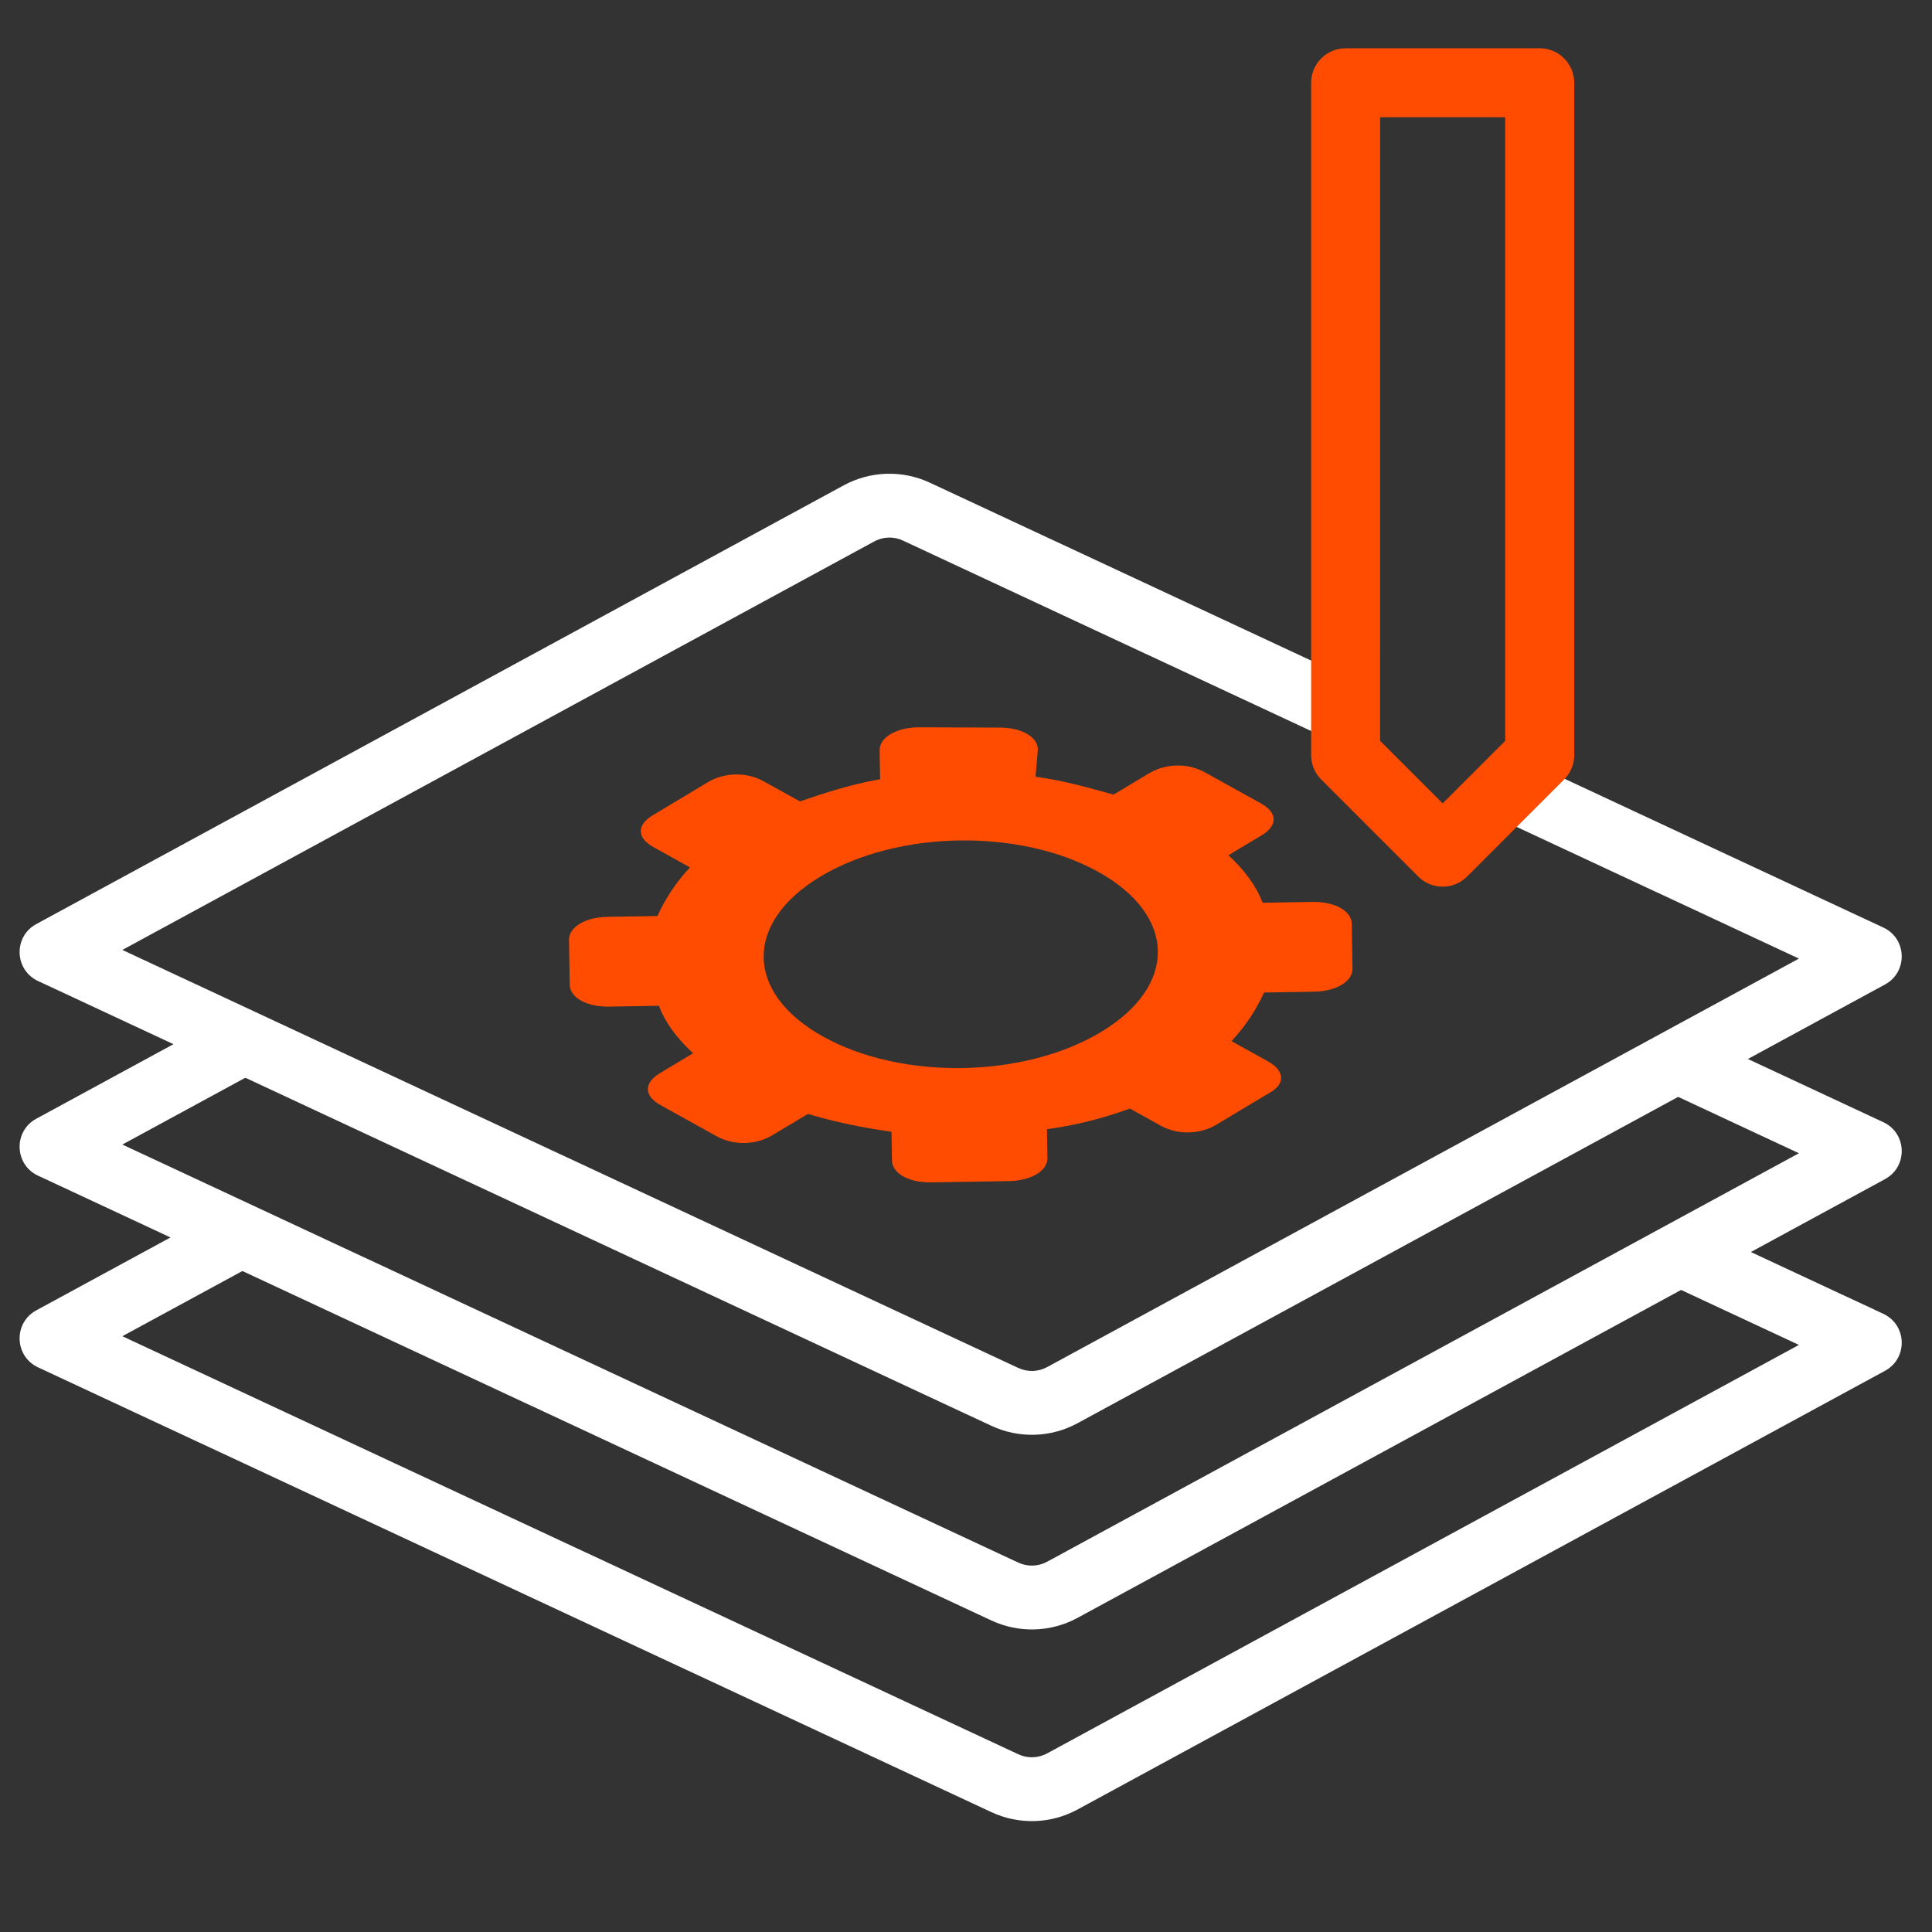
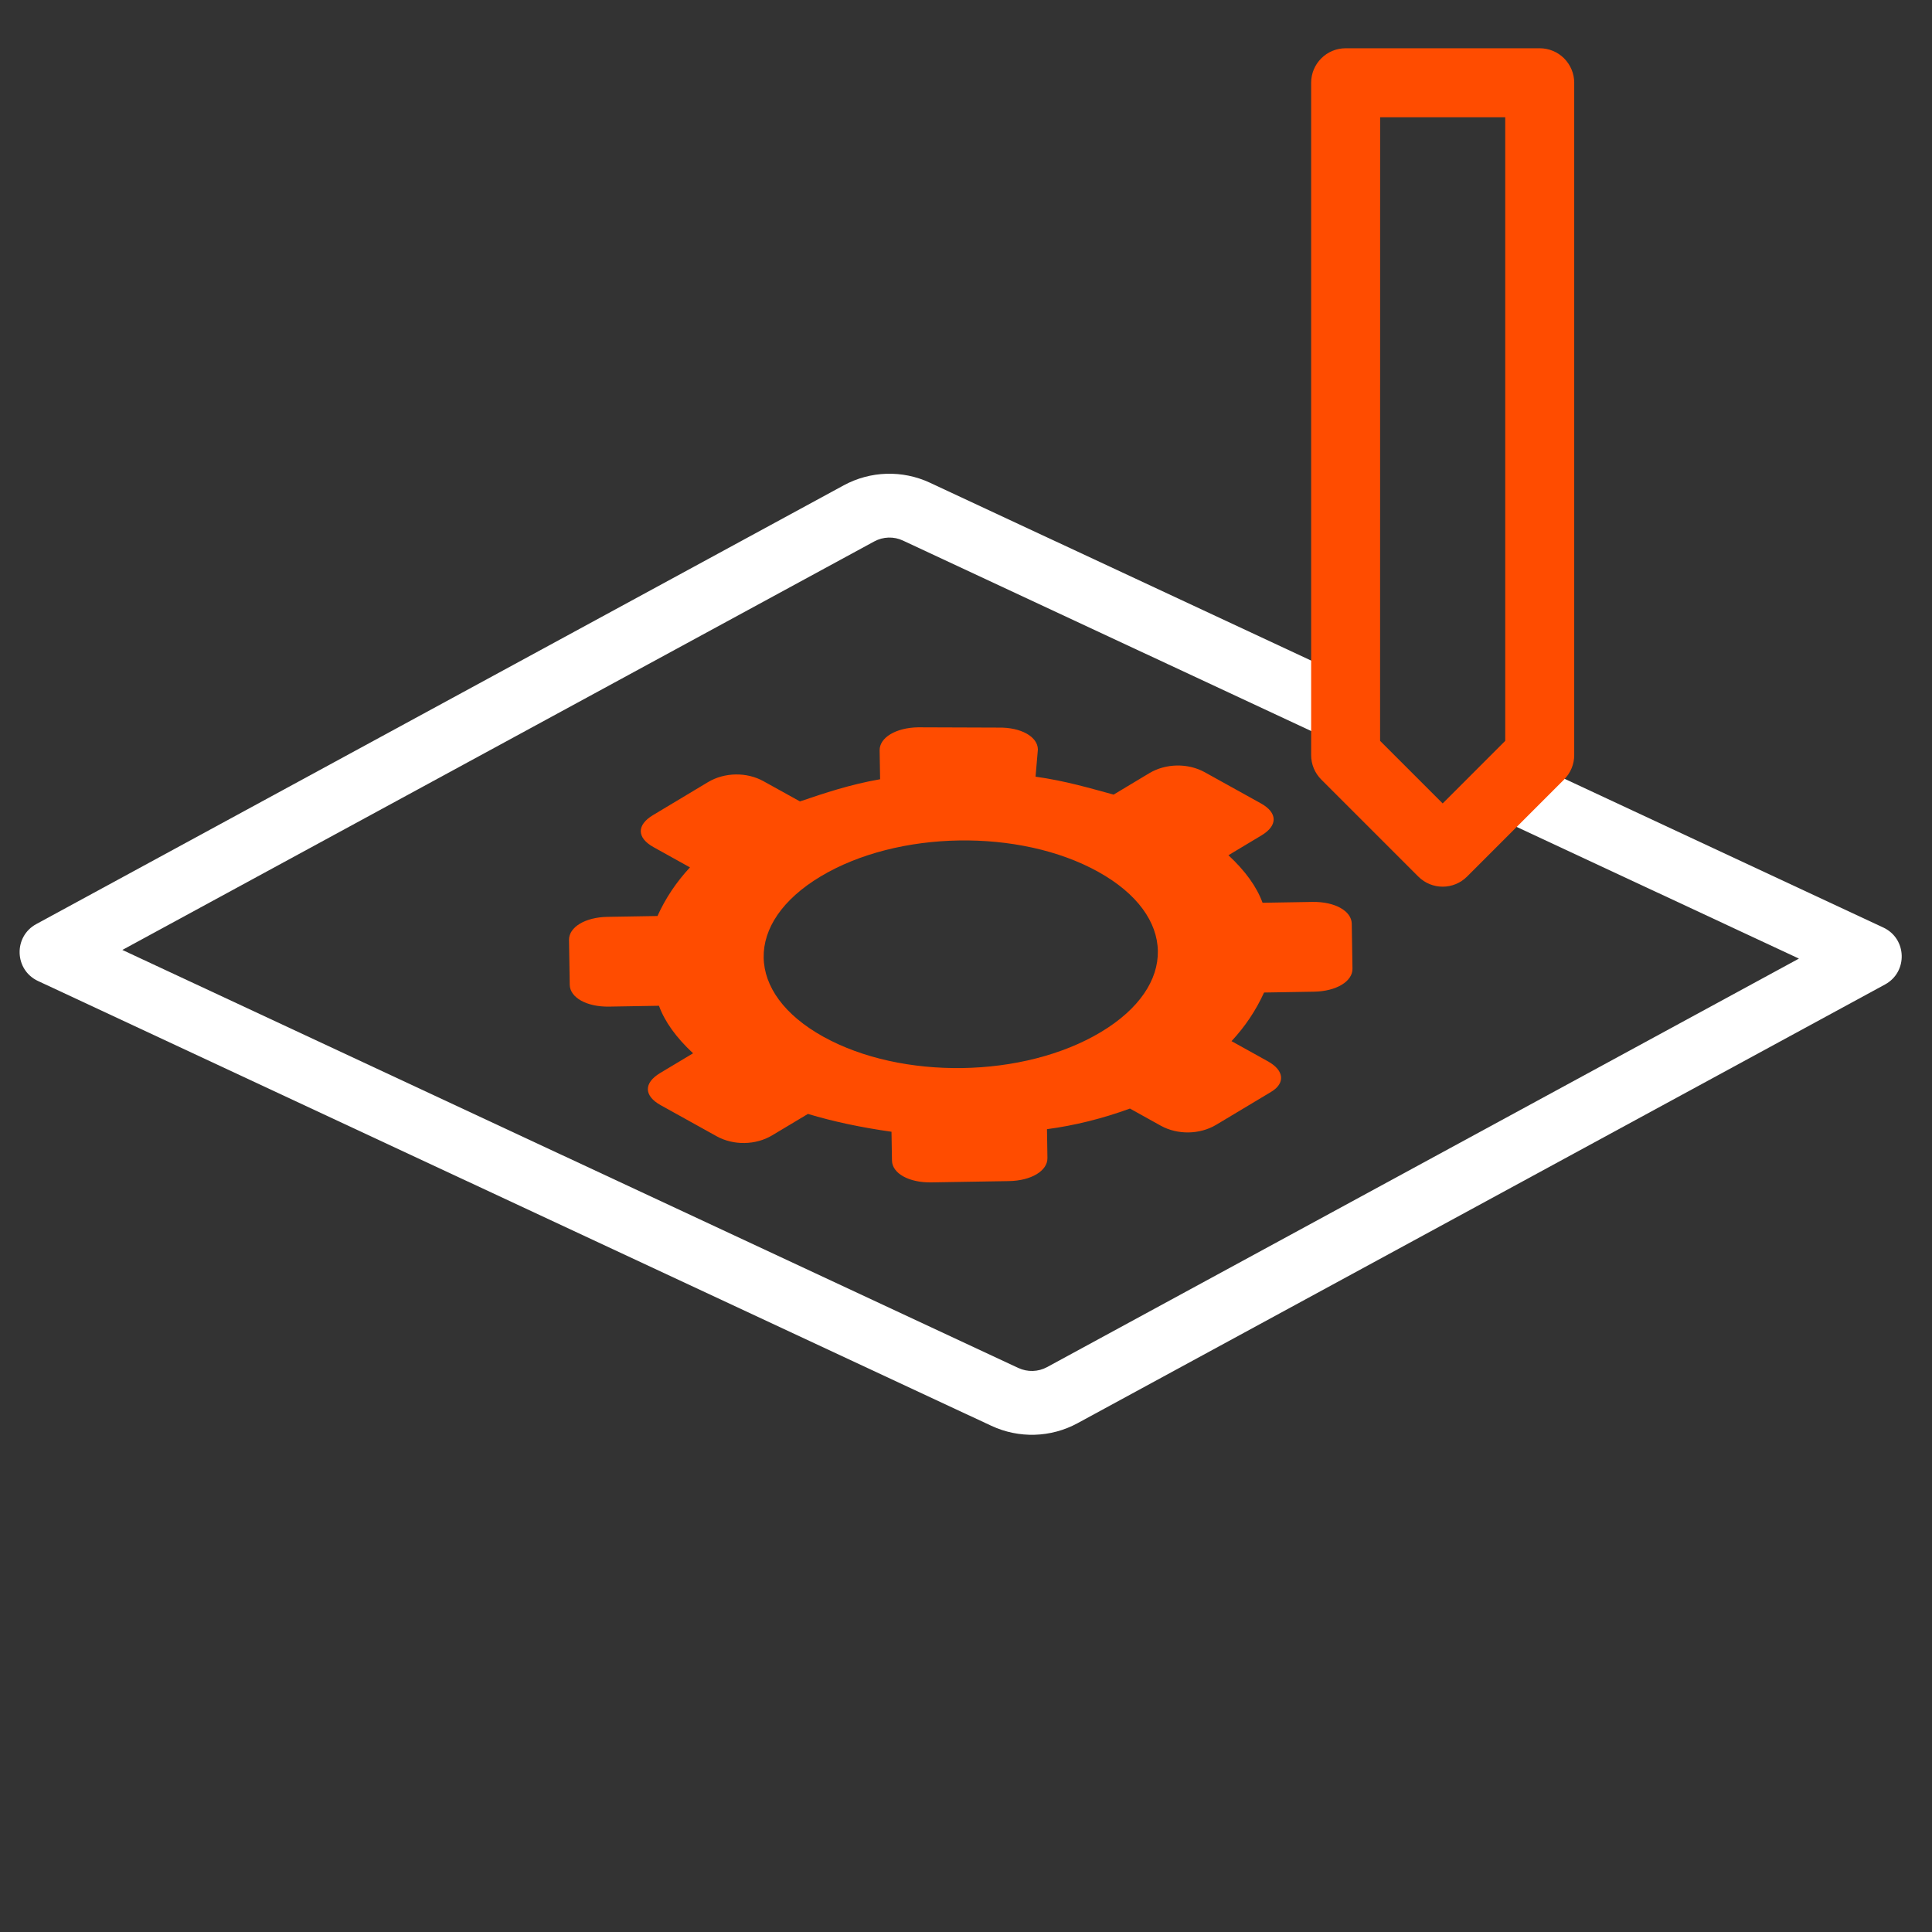
<svg xmlns="http://www.w3.org/2000/svg" width="48" height="48" viewBox="0 0 48 48" fill="none">
  <rect x="0" y="0" width="48" height="48" fill="#333333" stroke="none" />
-   <path d="M40.946 26.903L42.741 25.991L46.79 27.88C47.38 28.155 47.405 28.984 46.833 29.295L26.772 40.195C26.109 40.555 25.315 40.579 24.631 40.26L0.945 29.209C0.355 28.934 0.33 28.104 0.902 27.794L5.447 25.324L7.239 26.155L3.04 28.436L25.301 38.823C25.529 38.929 25.794 38.921 26.015 38.801L44.694 28.652L40.946 26.903Z" fill="white" />
-   <path d="M40.946 31.665L42.741 30.752L46.79 32.641C47.38 32.917 47.405 33.746 46.833 34.057L26.772 44.956C26.109 45.317 25.315 45.341 24.631 45.022L0.945 33.971C0.355 33.696 0.33 32.866 0.902 32.555L5.447 30.086L7.239 30.917L3.04 33.198L25.301 43.585C25.529 43.691 25.794 43.683 26.015 43.563L44.694 33.414L40.946 31.665Z" fill="white" />
  <path d="M36.827 20.146L44.694 23.816L26.015 33.965C25.794 34.085 25.529 34.093 25.301 33.987L3.04 23.601L21.72 13.452C21.941 13.332 22.206 13.323 22.433 13.43L32.886 18.307L32.753 16.495L23.104 11.993C22.42 11.674 21.625 11.698 20.962 12.058L0.902 22.958C0.33 23.268 0.355 24.098 0.945 24.373L24.631 35.424C25.315 35.743 26.109 35.719 26.772 35.359L46.833 24.459C47.405 24.148 47.38 23.319 46.79 23.044L37.996 18.941L36.827 20.146Z" fill="white" />
  <path d="M31.502 26.369L30.597 25.867C30.936 25.503 31.205 25.1 31.405 24.659L32.646 24.638C33.198 24.629 33.608 24.383 33.602 24.064L33.584 22.95C33.579 22.631 33.161 22.399 32.609 22.408L31.368 22.429C31.223 22.033 30.941 21.639 30.52 21.248L31.34 20.756C31.75 20.511 31.744 20.192 31.327 19.96L29.934 19.187C29.516 18.955 28.965 18.964 28.555 19.209L27.667 19.742C27.113 19.592 26.489 19.403 25.728 19.296L25.786 18.618C25.78 18.3 25.363 18.068 24.811 18.077L22.81 18.07C22.259 18.079 21.849 18.325 21.854 18.644L21.866 19.36C21.109 19.493 20.492 19.702 19.875 19.911L18.969 19.409C18.552 19.177 18 19.186 17.59 19.432L16.224 20.251C15.814 20.497 15.819 20.815 16.237 21.047L17.142 21.55C16.803 21.914 16.534 22.317 16.335 22.758L15.093 22.779C14.541 22.788 14.132 23.034 14.137 23.352L14.155 24.467C14.161 24.786 14.579 25.018 15.13 25.009L16.372 24.988C16.516 25.384 16.799 25.777 17.219 26.169L16.399 26.66C15.99 26.906 15.995 27.225 16.413 27.457L17.805 28.23C18.223 28.462 18.775 28.453 19.185 28.207L20.073 27.675C20.697 27.863 21.389 28.011 22.149 28.118L22.161 28.835C22.167 29.153 22.584 29.385 23.136 29.376L25.067 29.344C25.619 29.335 26.029 29.089 26.023 28.77L26.012 28.054C26.7 27.963 27.387 27.792 28.073 27.542L28.838 27.967C29.256 28.199 29.808 28.19 30.218 27.944L31.584 27.125C31.925 26.92 31.92 26.602 31.502 26.369ZM20.454 25.756C18.505 24.674 18.476 22.922 20.388 21.775C22.301 20.628 25.335 20.577 27.285 21.66C29.235 22.743 29.264 24.495 27.351 25.642C25.439 26.789 22.404 26.839 20.454 25.756Z" fill="#FF4C00" />
  <path fill-rule="evenodd" clip-rule="evenodd" d="M32.575 2.056C32.575 1.583 32.959 1.199 33.432 1.199L38.254 1.199C38.481 1.199 38.699 1.289 38.86 1.45C39.02 1.611 39.111 1.829 39.111 2.056L39.111 18.761C39.111 18.988 39.02 19.206 38.859 19.367L36.449 21.778C36.114 22.113 35.572 22.113 35.237 21.778L32.826 19.367C32.665 19.206 32.575 18.988 32.575 18.761L32.575 2.056ZM34.288 18.406L35.843 19.961L37.397 18.406L37.397 2.913L34.289 2.913L34.288 18.406Z" fill="#FF4C00" />
</svg>